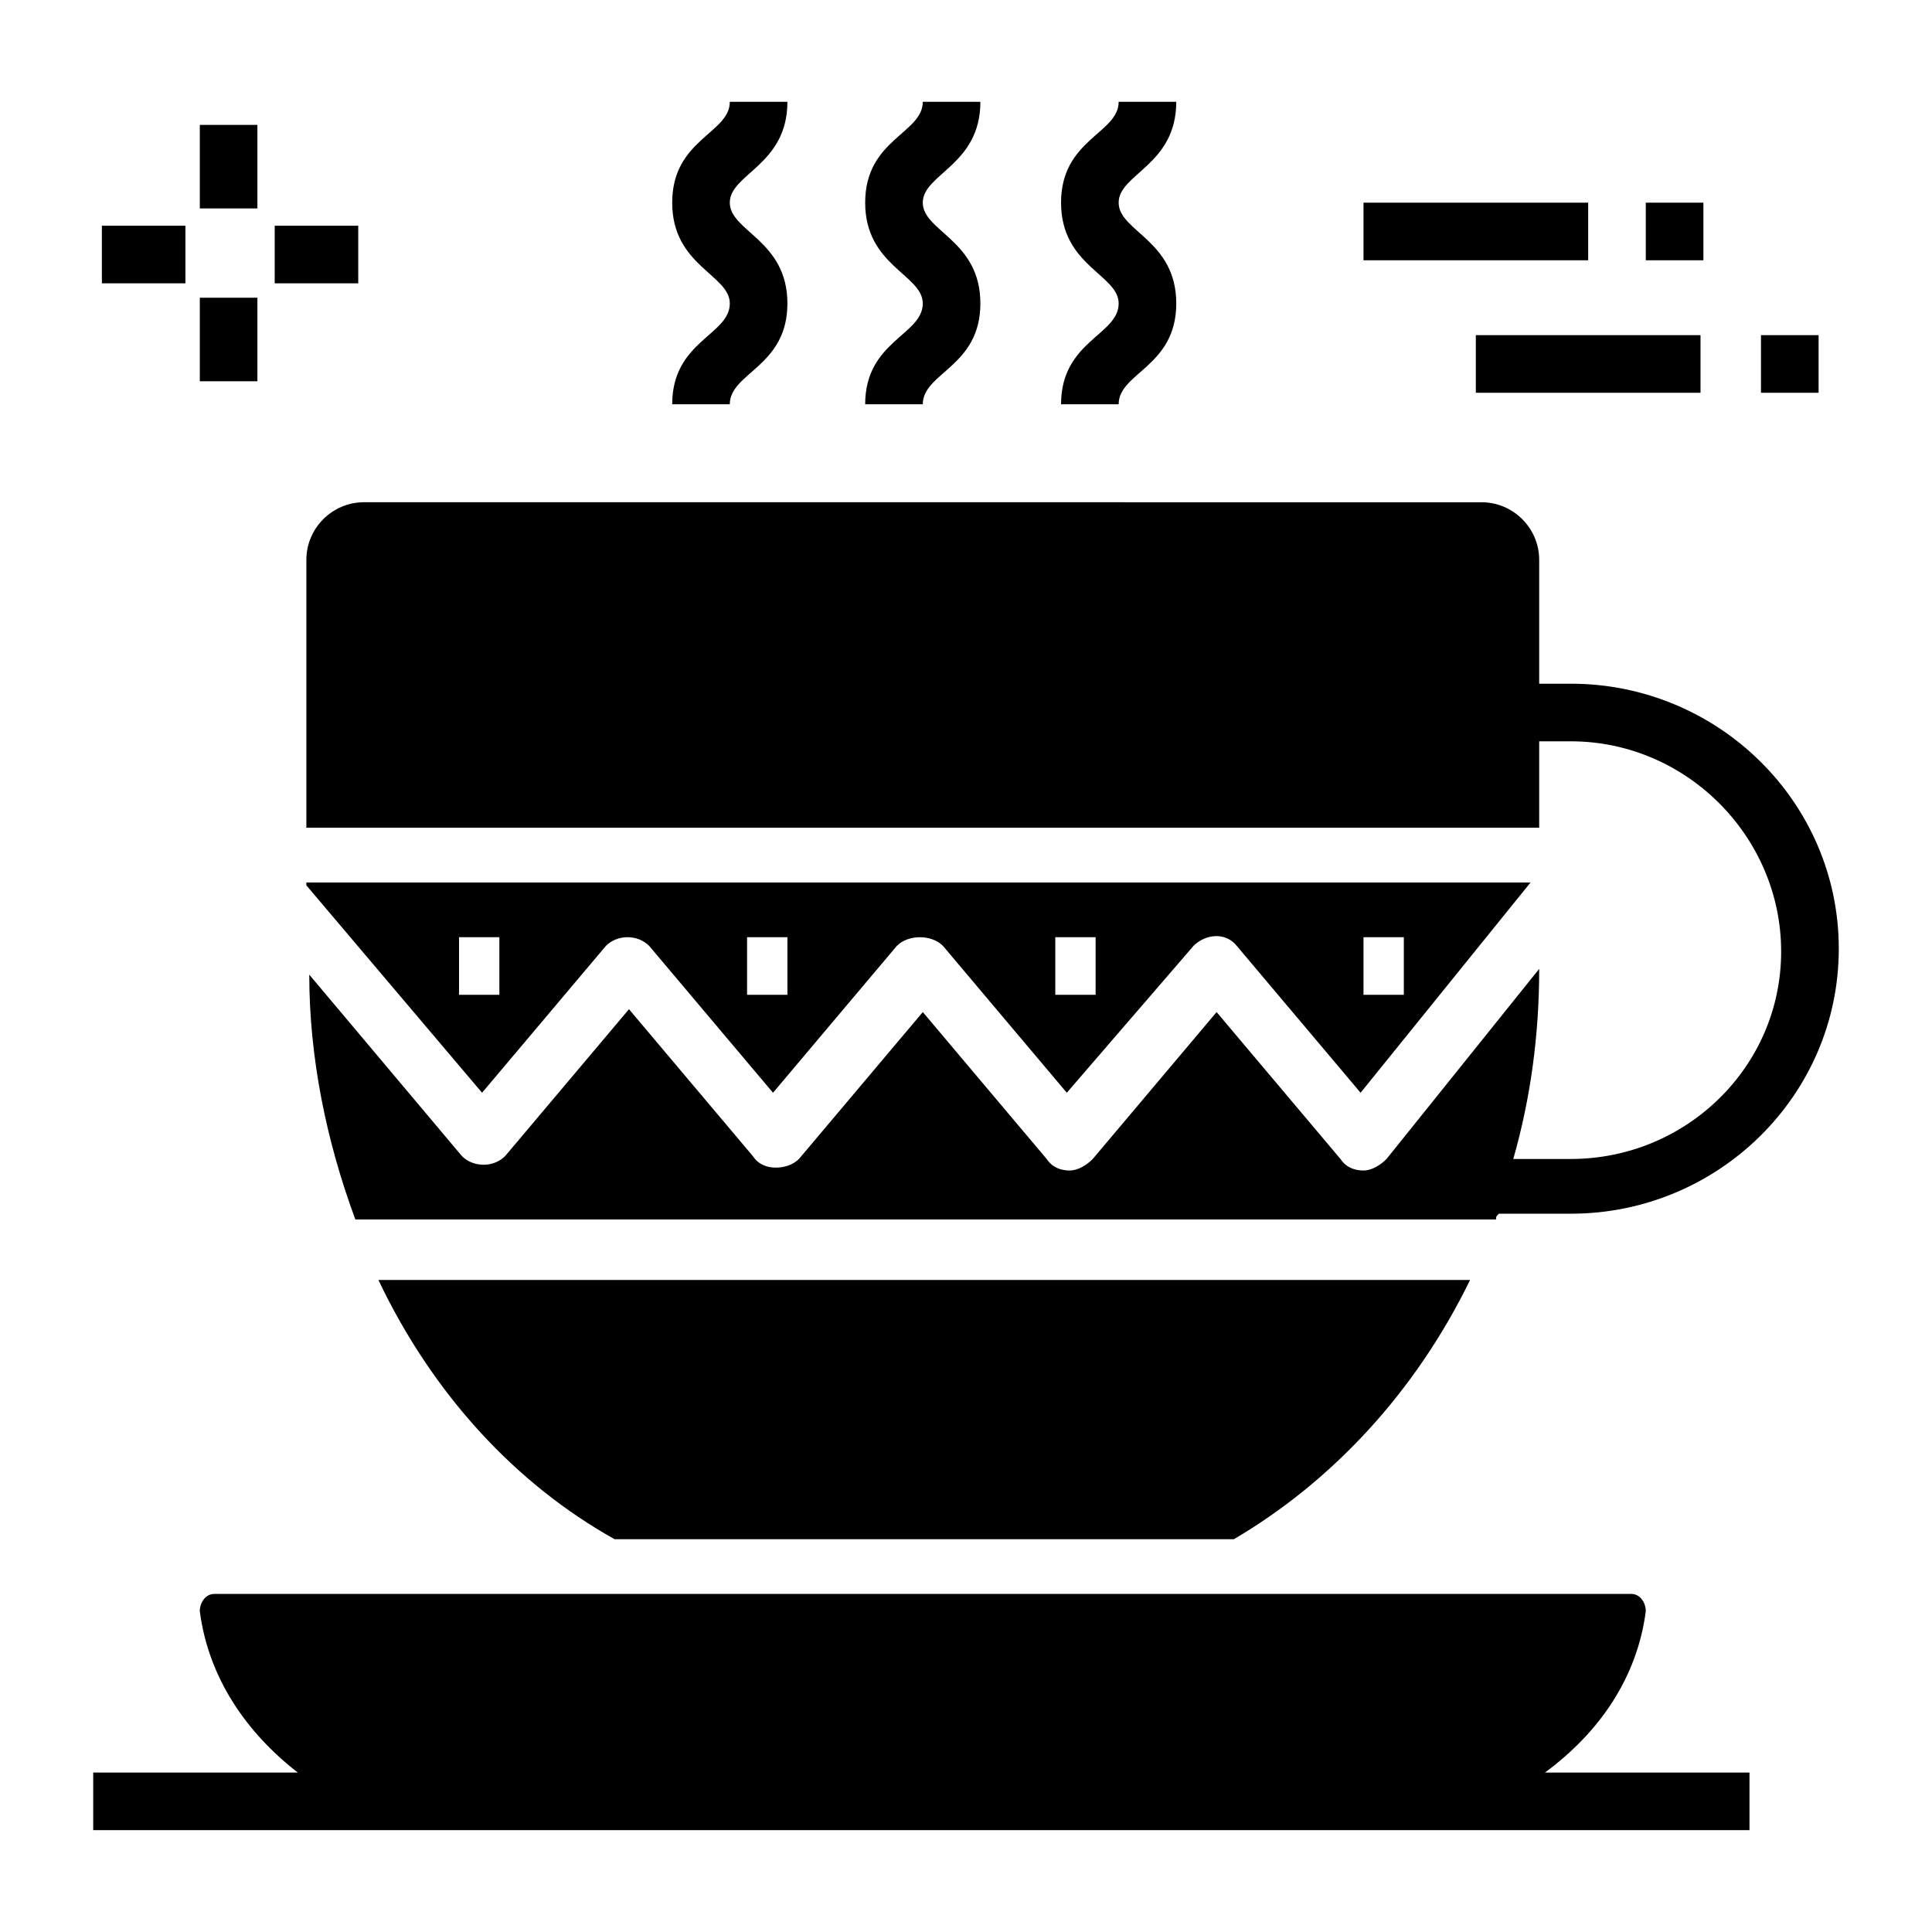
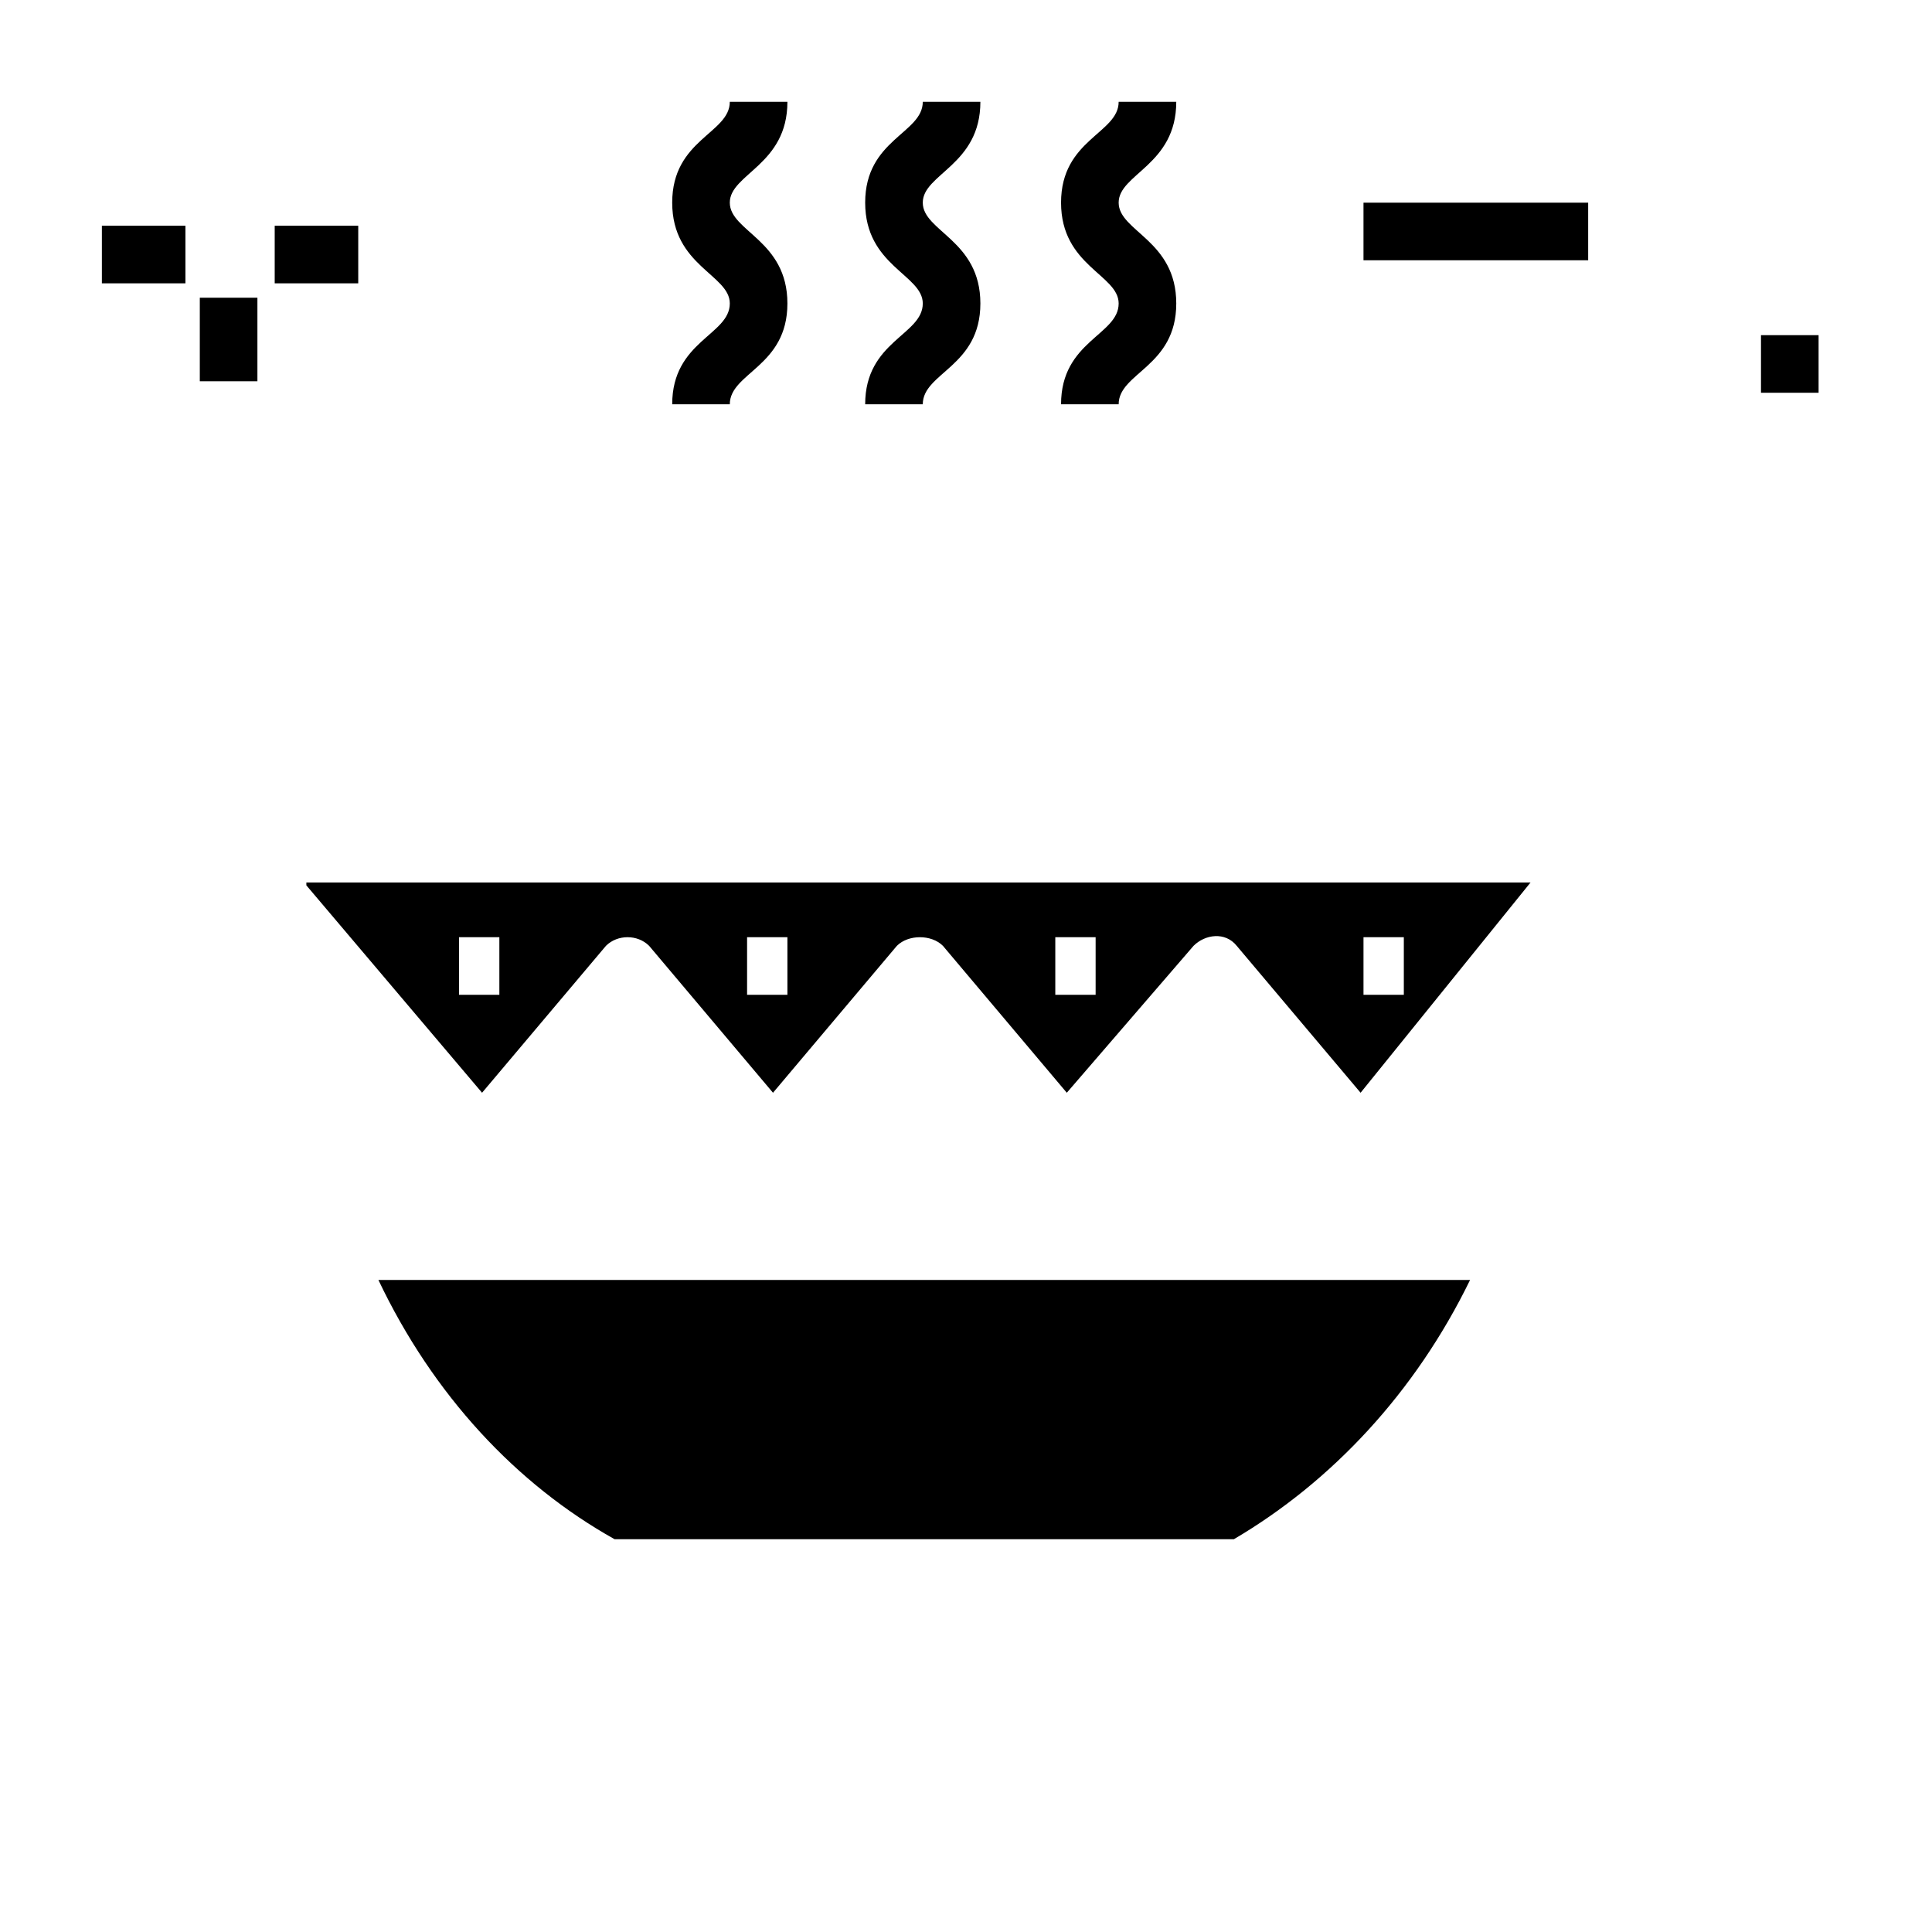
<svg xmlns="http://www.w3.org/2000/svg" fill="#000000" width="800px" height="800px" version="1.1" viewBox="144 144 512 512">
  <g>
-     <path d="m580.15 570.99c0-2.289-1.527-4.582-3.816-4.582l-375.57 0.004c-2.289 0-3.816 2.289-3.816 4.582 2.289 17.555 12.211 32.059 25.953 42.742h-54.199v15.266h438.93v-15.266h-54.199c14.504-10.684 24.43-25.188 26.719-42.746z" />
    <path d="m470.99 551.91c25.953-15.266 48.09-38.93 62.594-68.703h-289.3c14.504 30.535 36.641 54.199 62.594 68.703z" />
-     <path d="m560.3 325.19h-8.398v-32.824c0-8.398-6.871-15.266-15.266-15.266l-296.18-0.004c-8.398 0-15.266 6.871-15.266 15.266v70.992h326.71v-22.902l8.398 0.004c30.535 0 55.723 25.191 55.723 55.723 0 30.535-25.191 54.961-55.723 54.961h-15.266c4.582-16.031 6.871-32.824 6.871-50.383l-40.457 50.383c-1.527 1.527-3.816 3.055-6.106 3.055s-4.582-0.762-6.106-3.055l-32.824-38.93-32.824 38.93c-1.527 1.527-3.816 3.055-6.106 3.055s-4.582-0.762-6.106-3.055l-32.824-38.93-32.824 38.93c-1.531 1.527-3.824 2.293-6.113 2.293-2.289 0-4.582-0.762-6.106-3.055l-32.824-38.93-32.824 38.93c-3.055 3.055-8.398 3.055-11.449 0l-40.457-48.09c0 22.137 4.582 44.273 12.215 64.883h302.29c0-0.762 0-0.762 0.762-1.527h19.082c38.93 0 70.992-31.297 70.992-70.227 0-38.93-32.062-70.227-70.992-70.227z" />
    <path d="m304.58 394.66c3.055-3.055 8.398-3.055 11.449 0l32.824 38.93 32.824-38.93c1.527-1.527 3.816-2.289 6.106-2.289s4.582 0.762 6.106 2.289l32.824 38.93 33.586-38.93c3.055-3.055 8.398-3.816 11.449 0l32.824 38.93 45.039-55.723h-324.42v0.762l46.562 54.961zm200.76-2.293h10.688v15.266h-10.688zm-81.676 0h10.688v15.266h-10.688zm-81.68 0h10.688v15.266h-10.688zm-76.336 0h10.688v15.266h-10.688z" />
    <path d="m322.14 251.14h15.266c0-8.398 15.266-9.922 15.266-26.719 0-16.793-15.266-19.082-15.266-26.719 0-7.633 15.266-9.922 15.266-26.719h-15.266c0 8.398-15.266 9.922-15.266 26.719 0 16.793 15.266 19.082 15.266 26.719 0 8.398-15.266 9.926-15.266 26.719z" />
    <path d="m373.28 251.14h15.266c0-8.398 15.266-9.922 15.266-26.719 0-16.793-15.266-19.082-15.266-26.719 0-7.633 15.266-9.922 15.266-26.719h-15.266c0 8.398-15.266 9.922-15.266 26.719 0 16.793 15.266 19.082 15.266 26.719 0 8.398-15.266 9.926-15.266 26.719z" />
    <path d="m425.19 251.14h15.266c0-8.398 15.266-9.922 15.266-26.719 0-16.793-15.266-19.082-15.266-26.719 0-7.633 15.266-9.922 15.266-26.719h-15.266c0 8.398-15.266 9.922-15.266 26.719 0 16.793 15.266 19.082 15.266 26.719 0.004 8.398-15.266 9.926-15.266 26.719z" />
-     <path d="m196.95 177.1h15.266v22.137h-15.266z" />
    <path d="m196.95 222.9h15.266v22.137h-15.266z" />
    <path d="m171 203.82h22.137v15.266h-22.137z" />
    <path d="m216.8 203.82h22.137v15.266h-22.137z" />
    <path d="m505.34 197.71h59.543v15.266h-59.543z" />
-     <path d="m580.15 197.71h15.266v15.266h-15.266z" />
-     <path d="m535.11 232.82h59.543v15.266h-59.543z" />
    <path d="m610.68 232.82h15.266v15.266h-15.266z" />
  </g>
</svg>